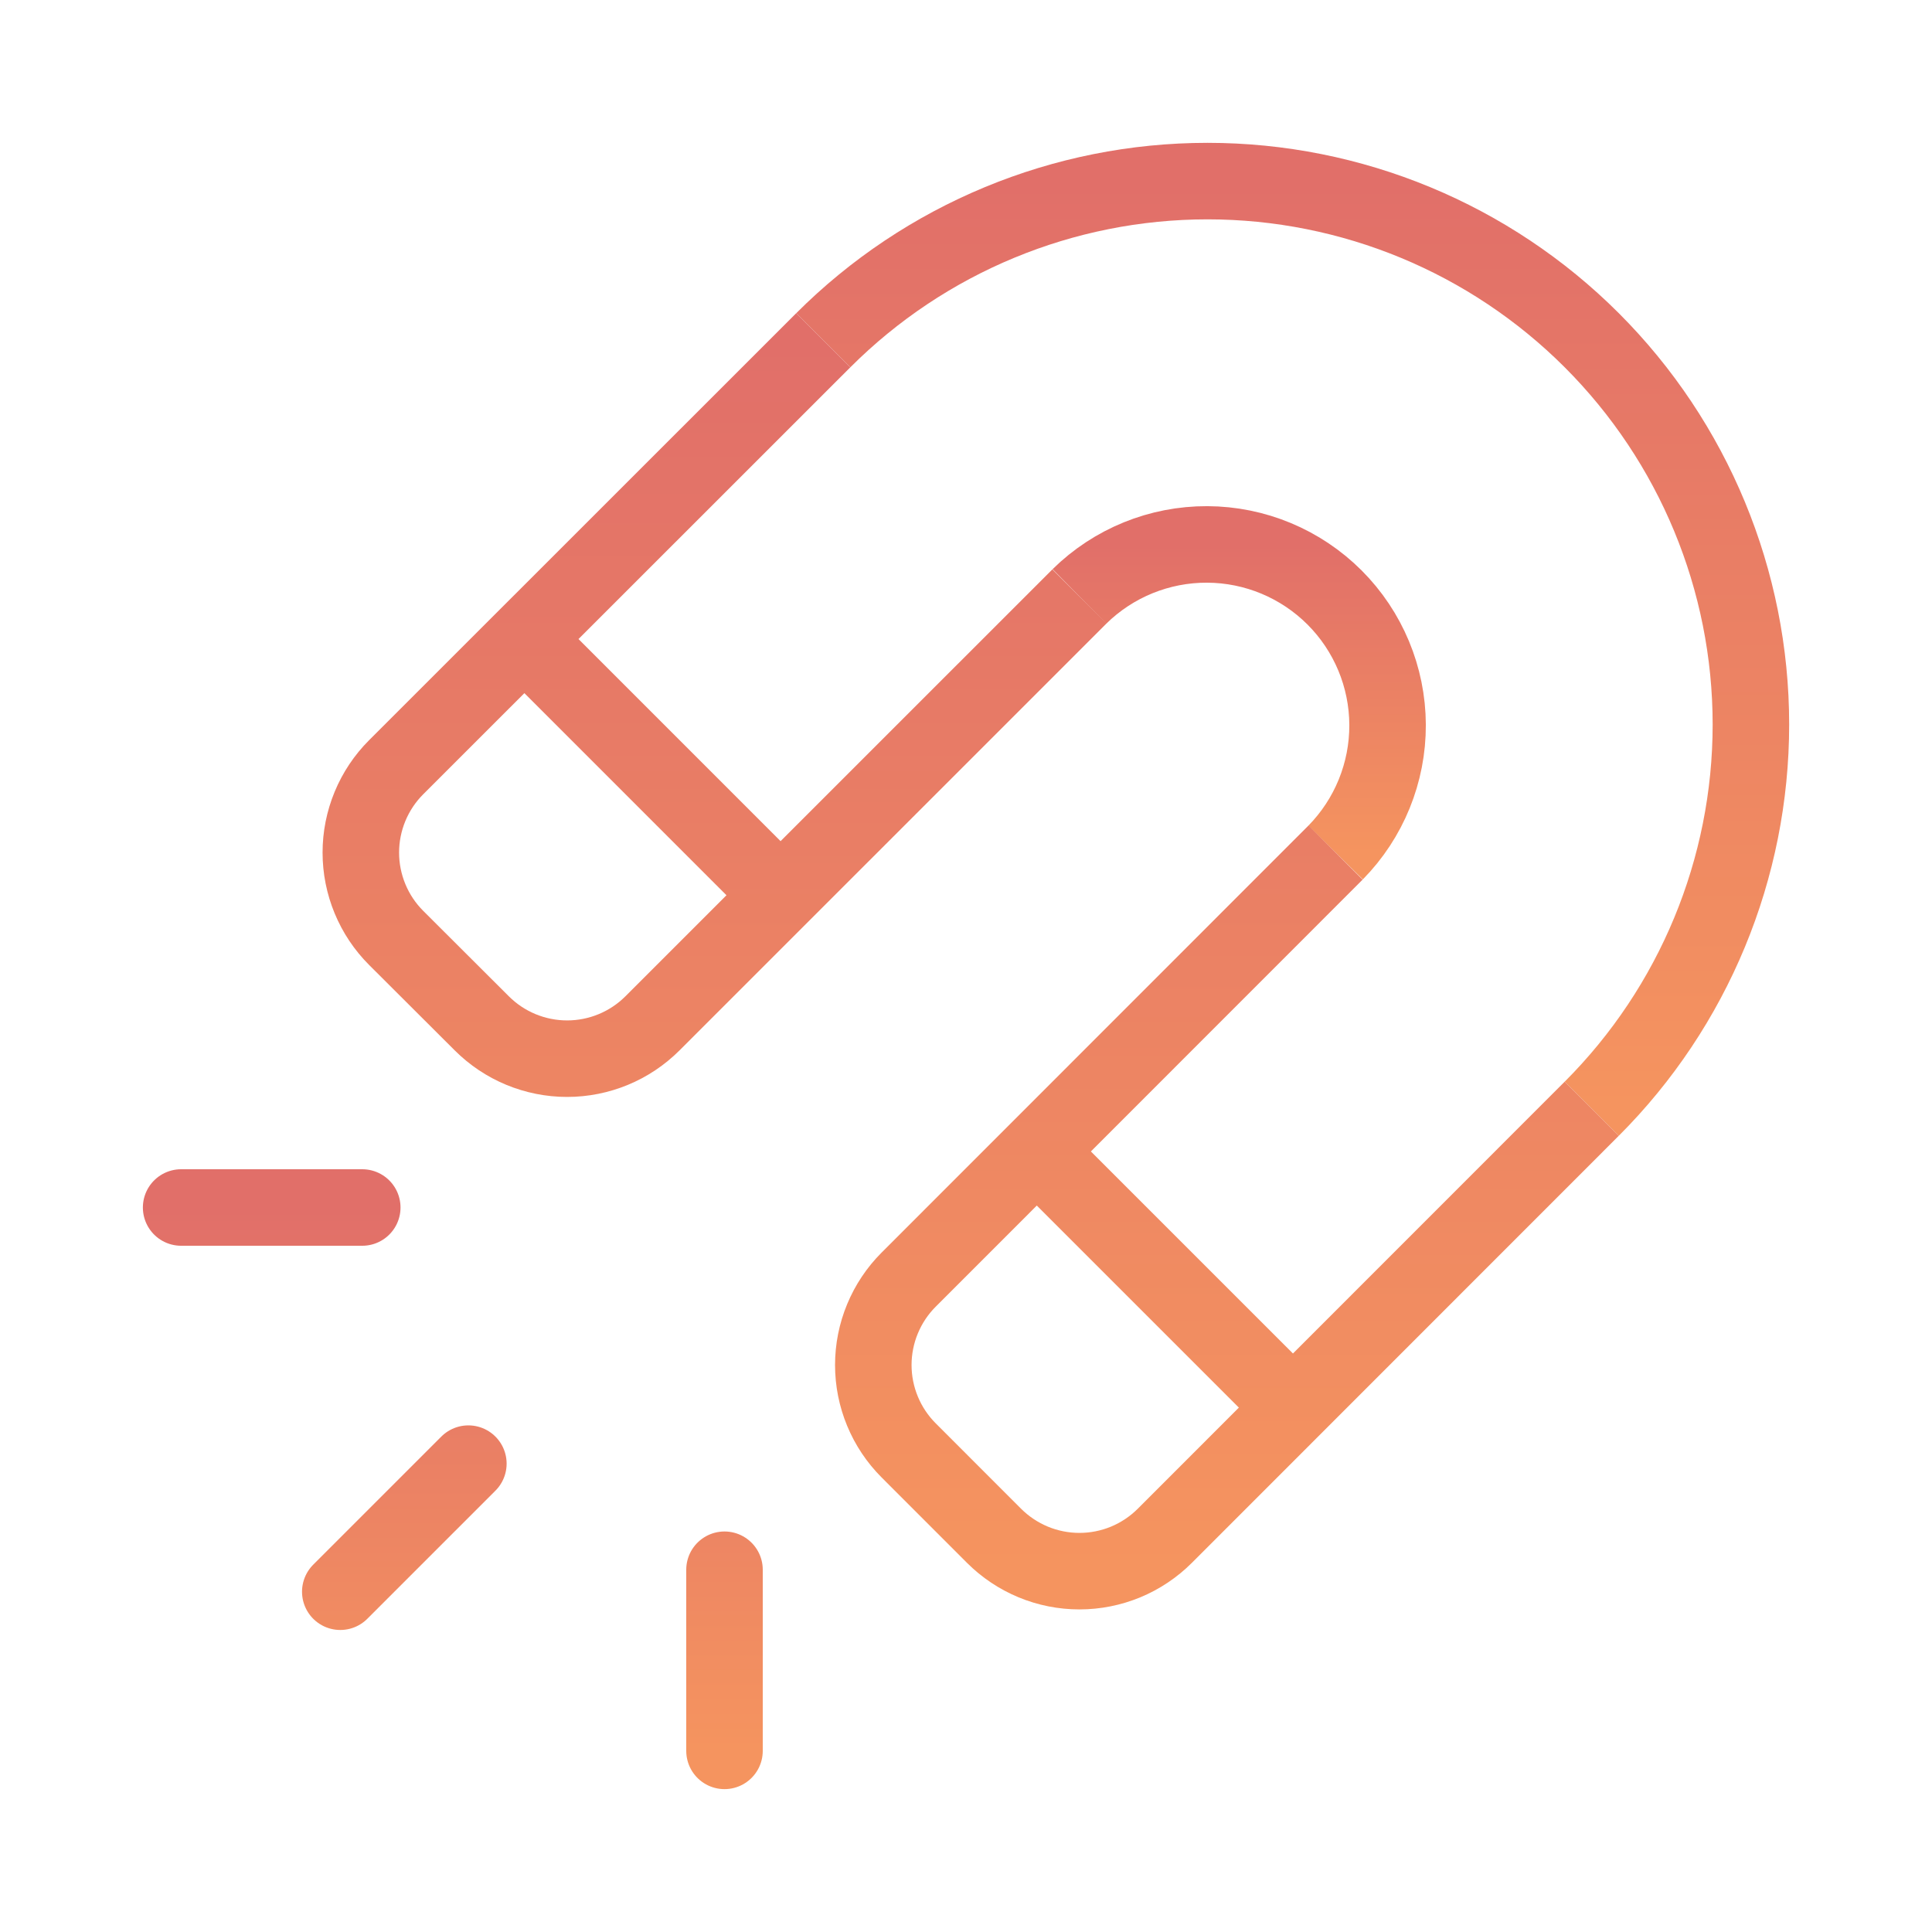
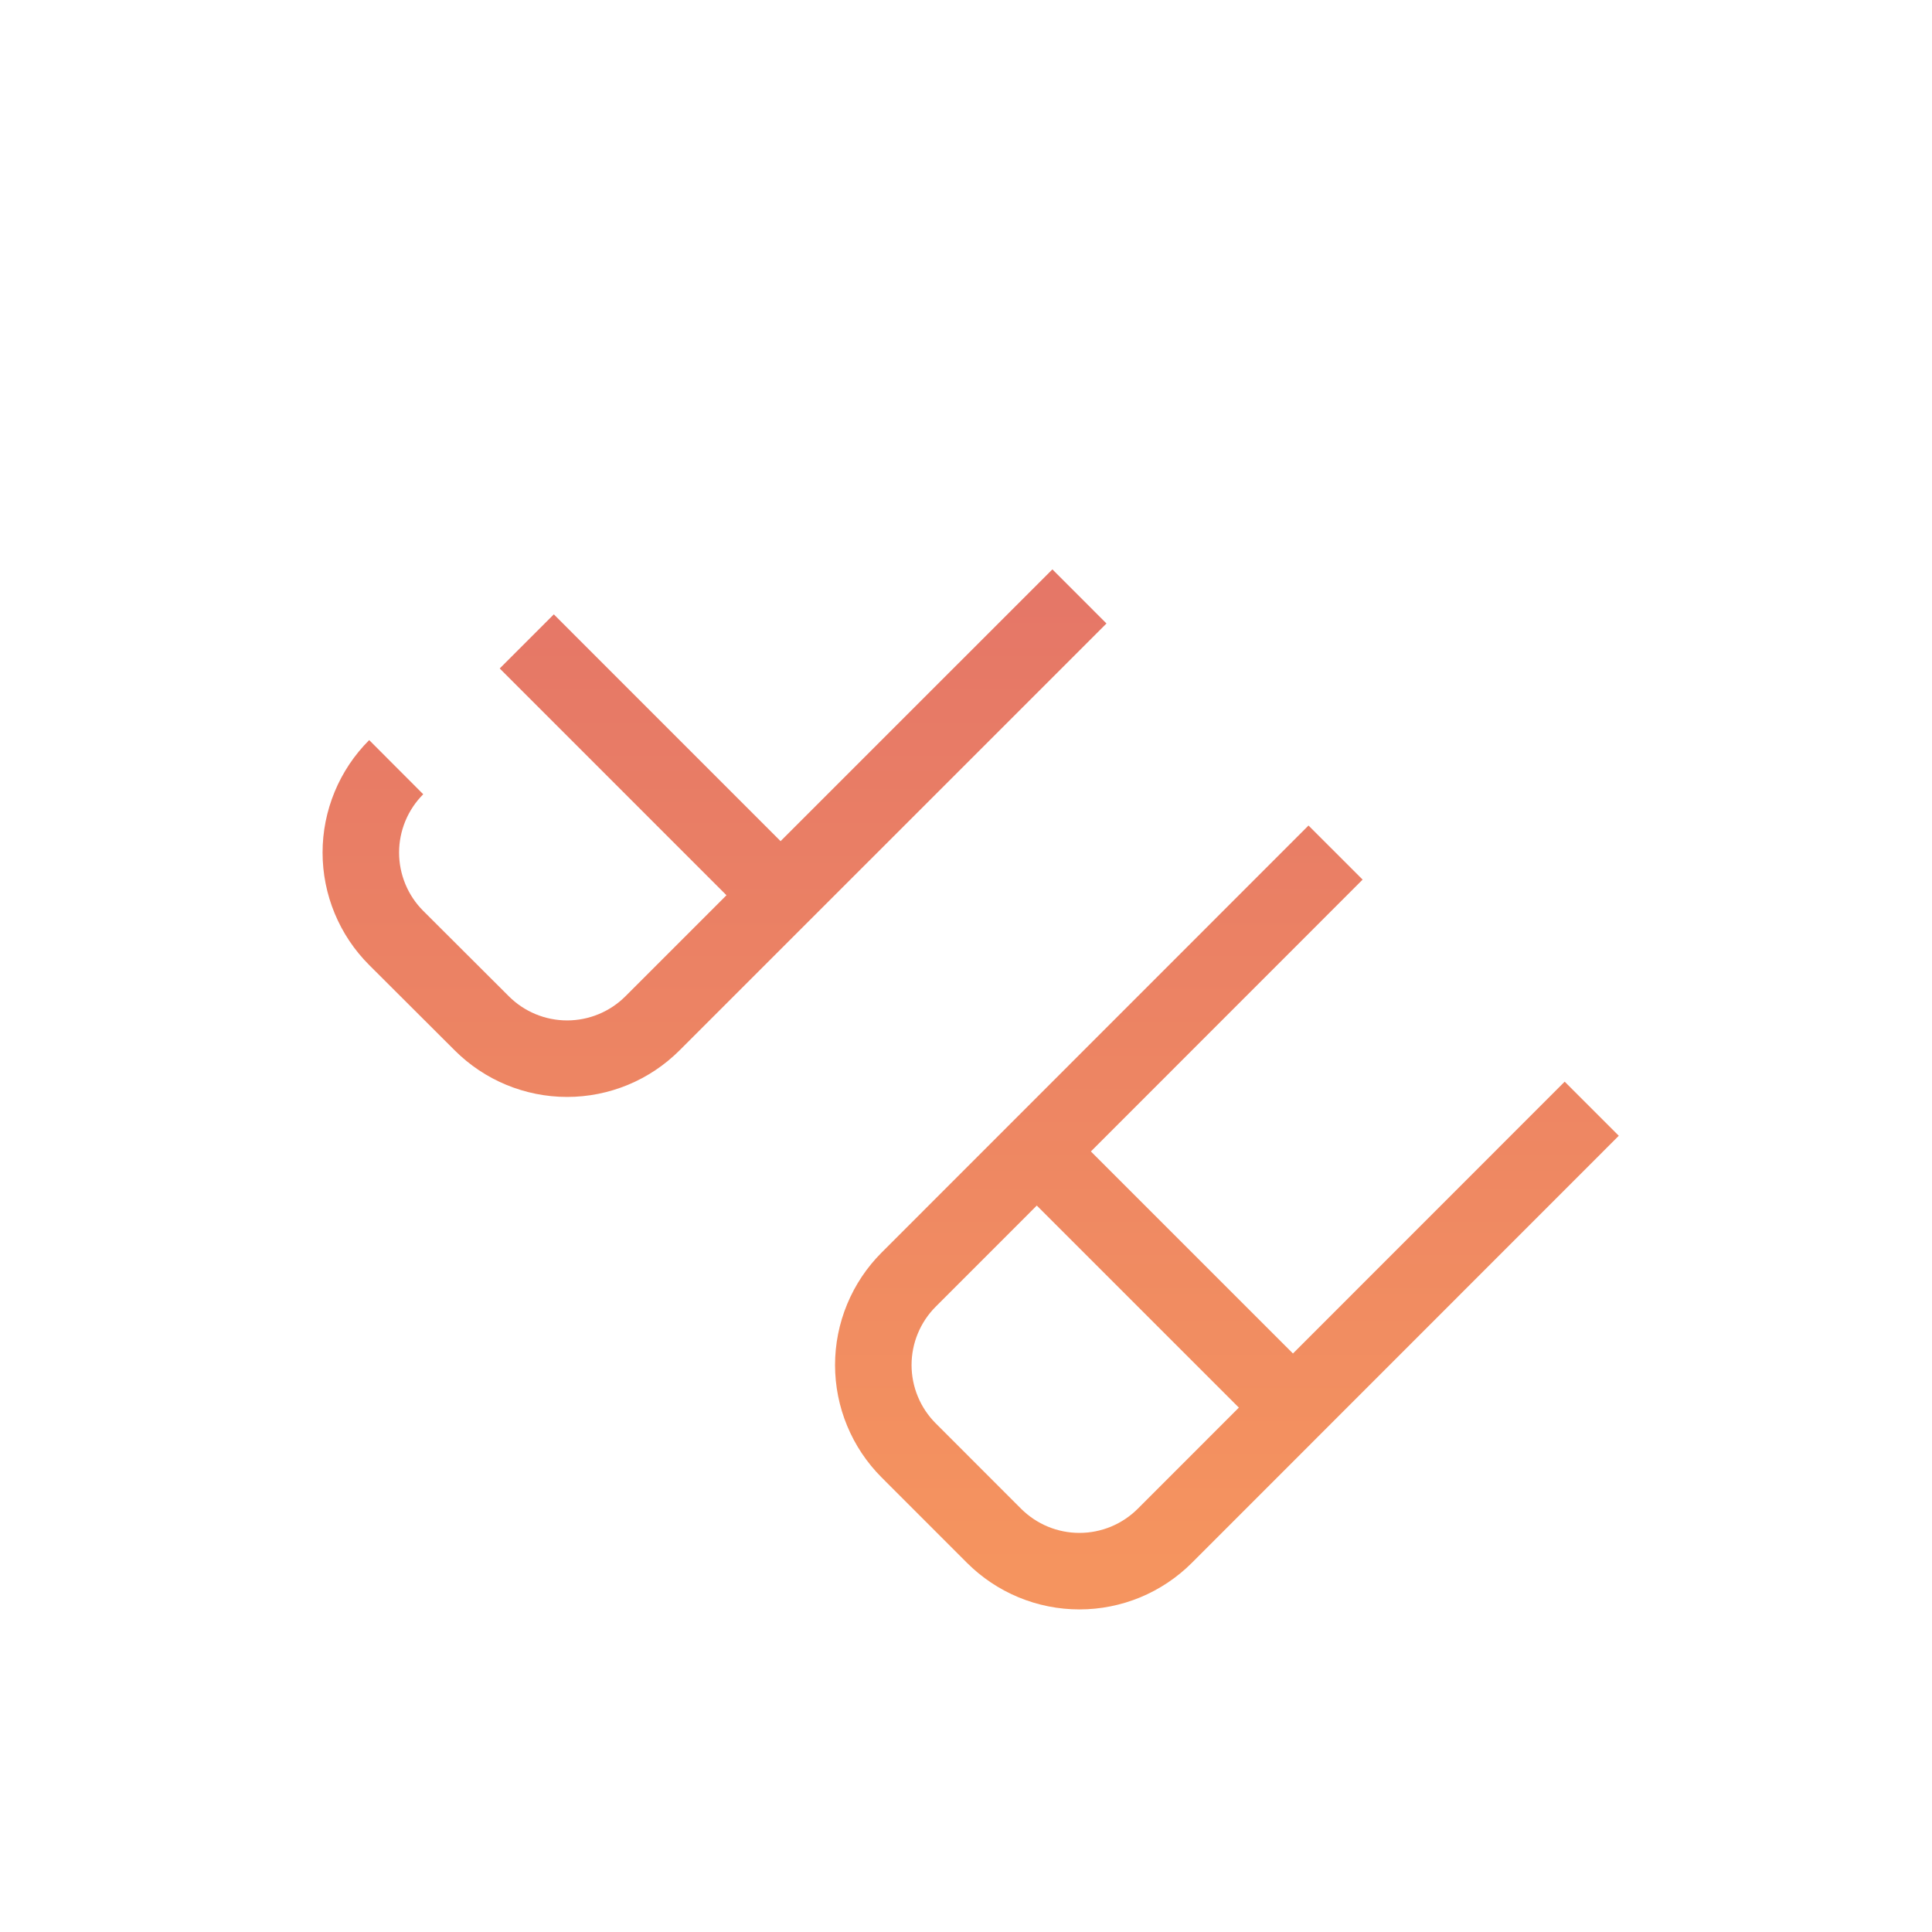
<svg xmlns="http://www.w3.org/2000/svg" width="101" height="101" viewBox="0 0 101 101" fill="none">
-   <path d="M83.213 57.961C88.54 52.633 91.533 45.408 91.533 37.874C91.533 30.34 88.54 23.115 83.213 17.787C77.885 12.46 70.66 9.467 63.126 9.467C55.592 9.467 48.367 12.46 43.04 17.787" stroke="url(#paint0_linear_2194_2)" stroke-width="4" stroke-miterlimit="10" />
-   <path d="M69.82 44.57C71.572 42.789 72.549 40.389 72.539 37.891C72.529 35.393 71.532 33 69.766 31.234C67.999 29.468 65.607 28.471 63.109 28.461C60.611 28.451 58.21 29.428 56.43 31.18" stroke="url(#paint1_linear_2194_2)" stroke-width="4" stroke-miterlimit="10" />
-   <path d="M37.875 91.531V82.062ZM17.789 83.211L24.485 76.515ZM9.469 63.125H18.938Z" fill="url(#paint2_linear_2194_2)" />
-   <path d="M37.875 91.531V82.062M17.789 83.211L24.485 76.515M9.469 63.125H18.938" stroke="url(#paint3_linear_2194_2)" stroke-width="4" stroke-miterlimit="10" stroke-linecap="round" />
-   <path d="M56.43 31.18L34.111 53.496C32.927 54.68 31.322 55.345 29.648 55.345C27.974 55.345 26.369 54.68 25.185 53.496L20.713 49.034C20.126 48.448 19.661 47.752 19.344 46.986C19.027 46.22 18.863 45.399 18.863 44.57C18.863 43.741 19.027 42.92 19.344 42.154C19.661 41.388 20.126 40.692 20.713 40.106L43.039 17.787M83.212 57.961L60.894 80.287C60.307 80.873 59.612 81.338 58.846 81.656C58.08 81.973 57.259 82.136 56.43 82.136C55.6 82.136 54.779 81.973 54.014 81.656C53.248 81.338 52.552 80.873 51.965 80.287L47.503 75.823C46.917 75.237 46.452 74.541 46.135 73.775C45.817 73.009 45.654 72.188 45.654 71.359C45.654 70.53 45.817 69.709 46.135 68.943C46.452 68.177 46.917 67.481 47.503 66.895L69.82 44.57M27.538 33.531L40.928 46.923M54.319 60.314L67.711 73.704" stroke="url(#paint4_linear_2194_2)" stroke-width="4" stroke-linejoin="round" />
+   <path d="M56.43 31.18L34.111 53.496C32.927 54.68 31.322 55.345 29.648 55.345C27.974 55.345 26.369 54.68 25.185 53.496L20.713 49.034C20.126 48.448 19.661 47.752 19.344 46.986C19.027 46.22 18.863 45.399 18.863 44.57C18.863 43.741 19.027 42.92 19.344 42.154C19.661 41.388 20.126 40.692 20.713 40.106M83.212 57.961L60.894 80.287C60.307 80.873 59.612 81.338 58.846 81.656C58.08 81.973 57.259 82.136 56.43 82.136C55.6 82.136 54.779 81.973 54.014 81.656C53.248 81.338 52.552 80.873 51.965 80.287L47.503 75.823C46.917 75.237 46.452 74.541 46.135 73.775C45.817 73.009 45.654 72.188 45.654 71.359C45.654 70.53 45.817 69.709 46.135 68.943C46.452 68.177 46.917 67.481 47.503 66.895L69.82 44.57M27.538 33.531L40.928 46.923M54.319 60.314L67.711 73.704" stroke="url(#paint4_linear_2194_2)" stroke-width="4" stroke-linejoin="round" />
  <defs>
    <linearGradient id="paint0_linear_2194_2" x1="67.286" y1="9.467" x2="67.286" y2="57.961" gradientUnits="userSpaceOnUse">
      <stop stop-color="#E16F69" />
      <stop offset="1" stop-color="#F5945F" />
    </linearGradient>
    <linearGradient id="paint1_linear_2194_2" x1="64.484" y1="28.461" x2="64.484" y2="44.57" gradientUnits="userSpaceOnUse">
      <stop stop-color="#E16F69" />
      <stop offset="1" stop-color="#F5945F" />
    </linearGradient>
    <linearGradient id="paint2_linear_2194_2" x1="23.672" y1="63.125" x2="23.672" y2="91.531" gradientUnits="userSpaceOnUse">
      <stop stop-color="#E16F69" />
      <stop offset="1" stop-color="#F5945F" />
    </linearGradient>
    <linearGradient id="paint3_linear_2194_2" x1="23.672" y1="63.125" x2="23.672" y2="91.531" gradientUnits="userSpaceOnUse">
      <stop stop-color="#E16F69" />
      <stop offset="1" stop-color="#F5945F" />
    </linearGradient>
    <linearGradient id="paint4_linear_2194_2" x1="51.038" y1="17.787" x2="51.038" y2="82.136" gradientUnits="userSpaceOnUse">
      <stop stop-color="#E16F69" />
      <stop offset="1" stop-color="#F5945F" />
    </linearGradient>
  </defs>
</svg>